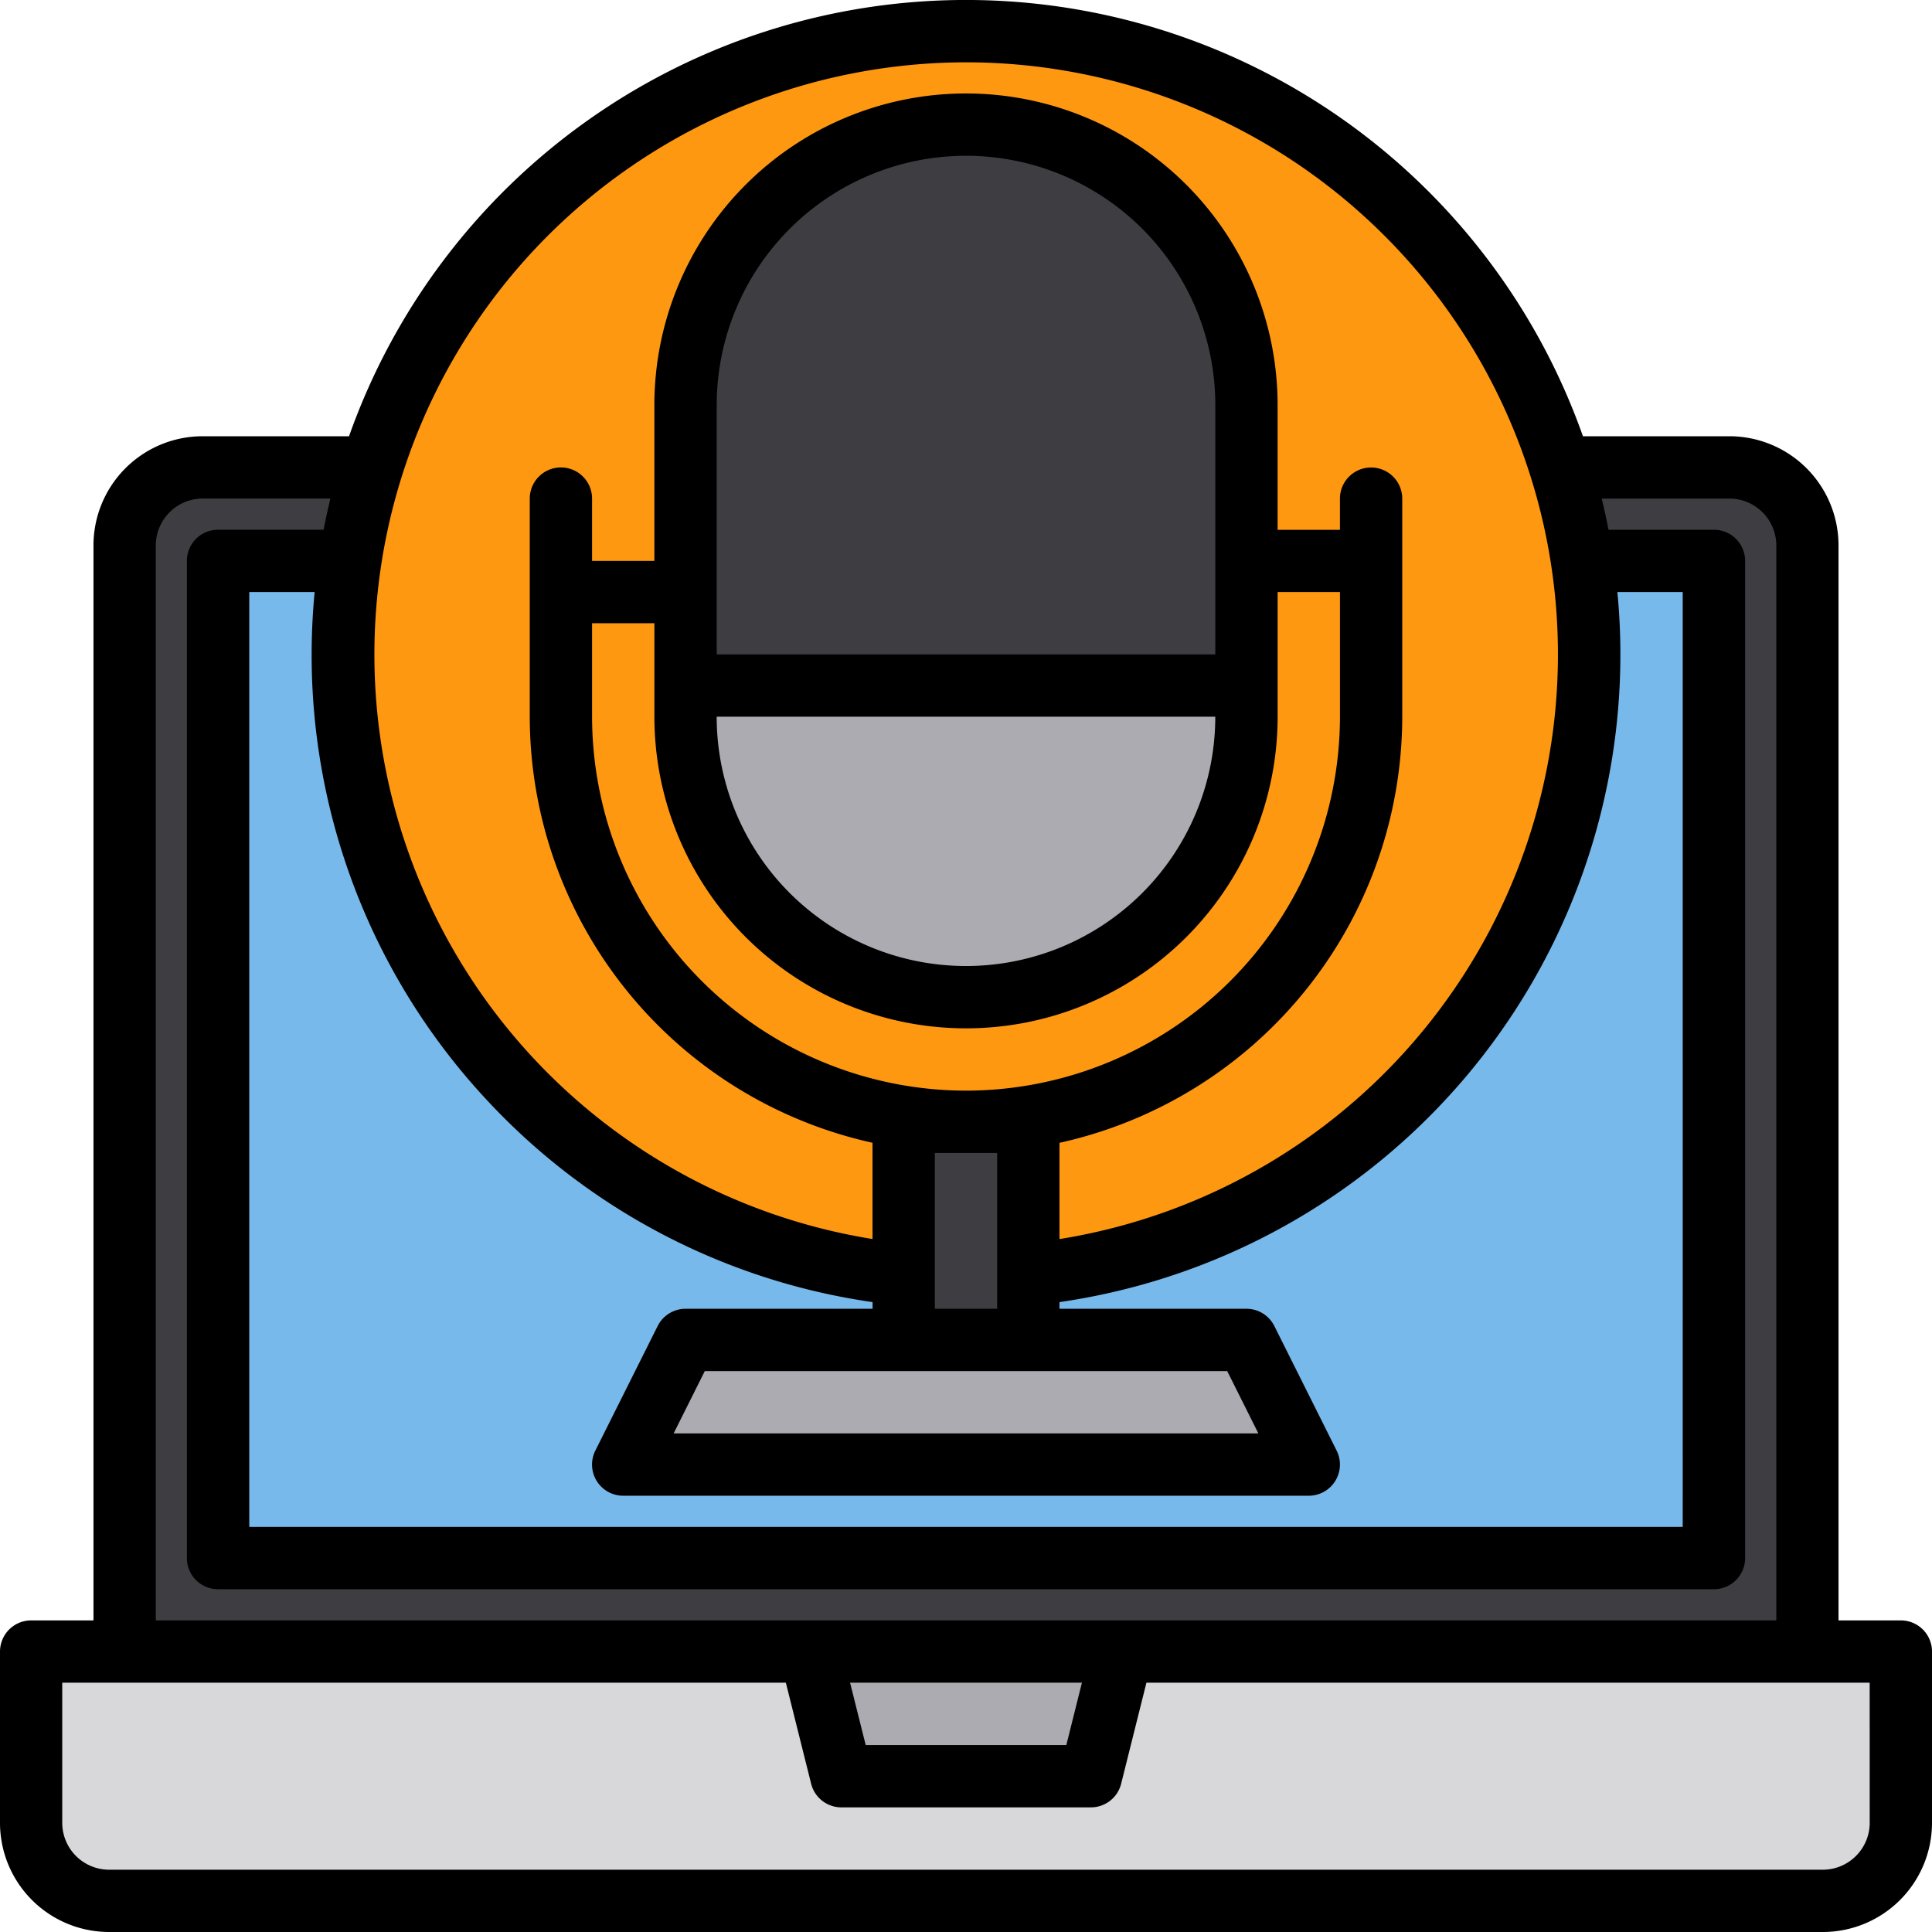
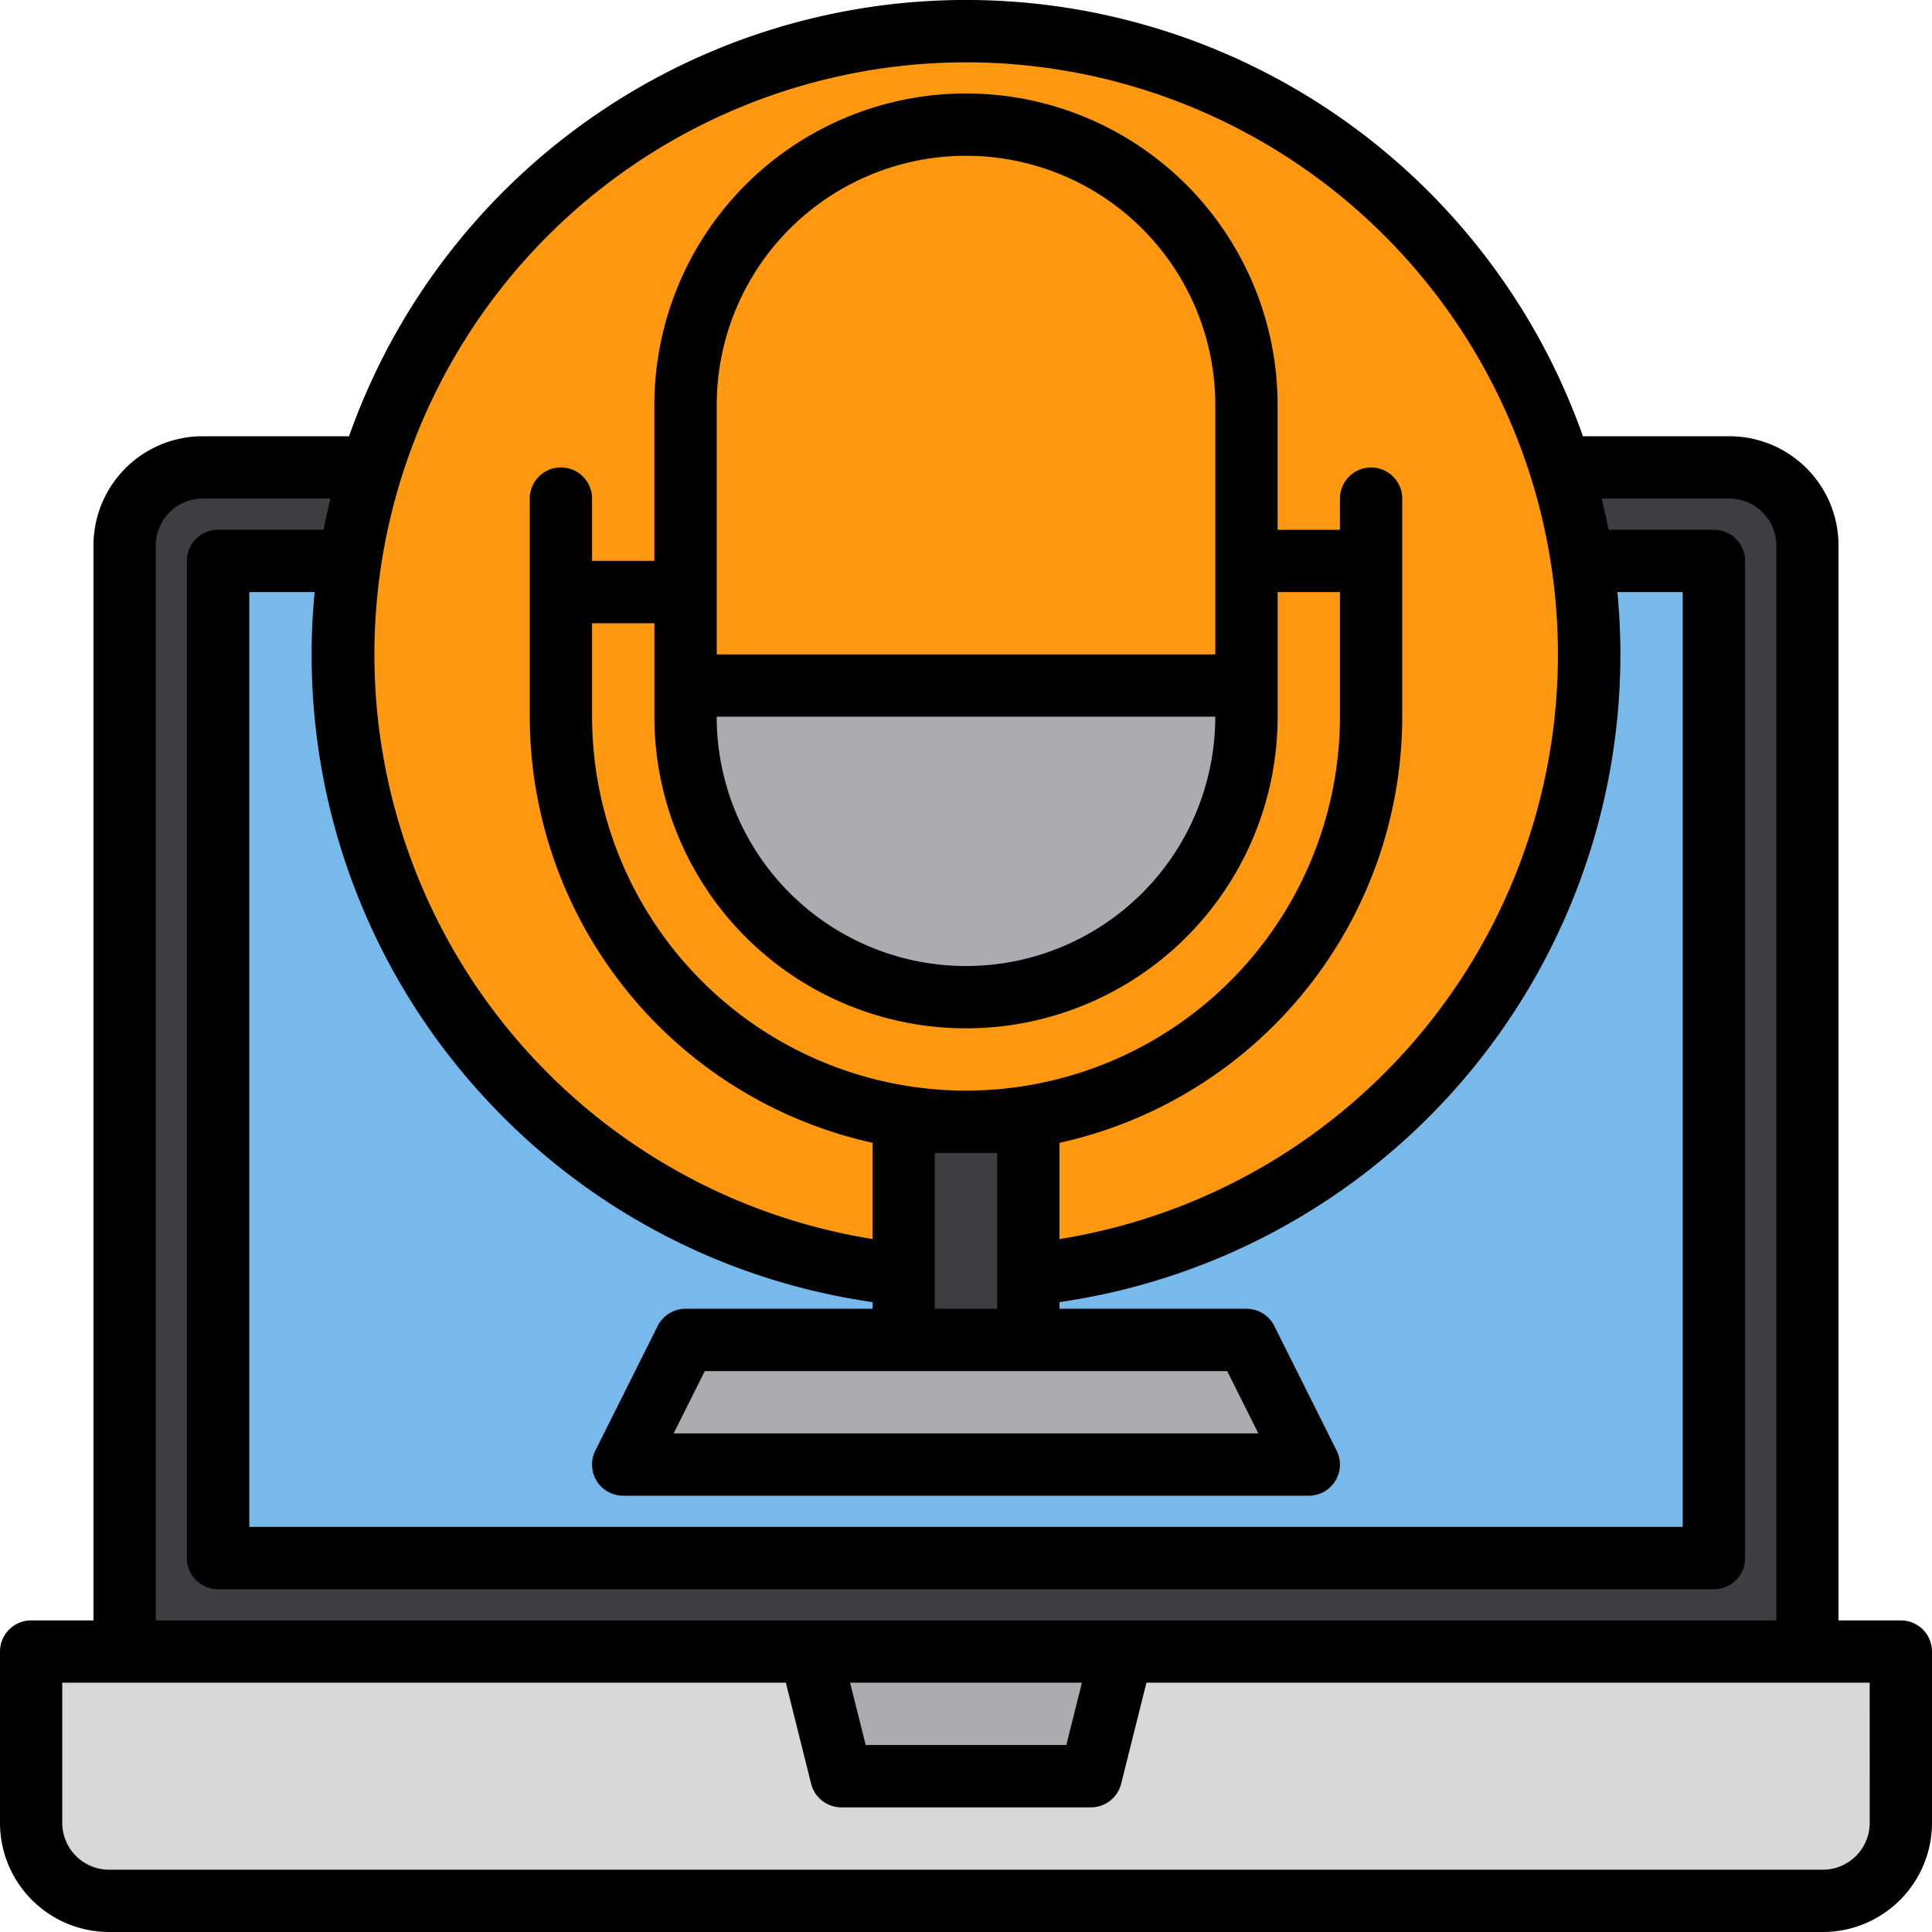
<svg xmlns="http://www.w3.org/2000/svg" width="70" height="70" viewBox="0 0 70 70">
  <g transform="translate(-8 -8)">
    <g transform="translate(9.129 24.935)">
      <path d="M16,432H83.742v6.21a2.823,2.823,0,0,1-2.823,2.823h-62.1A2.823,2.823,0,0,1,16,438.21Z" transform="translate(-16 -389.097)" fill="#d8d7da" />
      <path d="M226.161,436.516h-9.032L216,432h11.29Z" transform="translate(-187.774 -389.097)" fill="#acabb1" />
      <path d="M89.38,128h8.766a2.822,2.822,0,0,1,2.823,2.823V170.9H40V130.823A2.822,2.822,0,0,1,42.823,128h8.766" transform="translate(-36.613 -128)" fill="#3e3d42" />
      <path d="M110.29,152h7.9v36.129H64V152h7.9" transform="translate(-57.226 -148.613)" fill="#78b9eb" />
    </g>
    <g transform="translate(20.419 9.131)">
      <path d="M120.836,61.06a22.581,22.581,0,1,0-4.516,0" transform="translate(-95.997 -16.012)" fill="#ff9811" />
-       <path d="M204.323,50.161V60.323H184V50.161a10.161,10.161,0,0,1,20.323,0Z" transform="translate(-171.58 -36.615)" fill="#3e3d42" />
      <path d="M204.323,184v1.129a10.161,10.161,0,1,1-20.323,0V184Z" transform="translate(-171.58 -160.292)" fill="#acabb1" />
      <path d="M192.839,356.516H168L170.258,352h20.323Z" transform="translate(-157.838 -304.582)" fill="#acabb1" />
      <path d="M240,296h4.516v7.9H240Z" transform="translate(-219.677 -256.486)" fill="#3e3d42" />
    </g>
    <path d="M76.871,66.71H74.613V27.758a3.956,3.956,0,0,0-3.952-3.952H65.353a23.709,23.709,0,0,0-44.707,0H15.339a3.956,3.956,0,0,0-3.952,3.952V66.71H9.129A1.129,1.129,0,0,0,8,67.839v6.21A3.956,3.956,0,0,0,11.952,78h62.1A3.956,3.956,0,0,0,78,74.048v-6.21A1.129,1.129,0,0,0,76.871,66.71ZM43,10.258a21.453,21.453,0,0,1,3.387,42.636V49.407a15.832,15.832,0,0,0,12.419-15.44v-7.9a1.129,1.129,0,1,0-2.258,0v1.129H54.29V22.677a11.29,11.29,0,1,0-22.581,0v5.645H29.452V26.065a1.129,1.129,0,1,0-2.258,0v7.9a15.832,15.832,0,0,0,12.419,15.44v3.487A21.453,21.453,0,0,1,43,10.258Zm9.464,47.419,1.129,2.258H32.407l1.129-2.258ZM41.871,55.419V49.774h2.258v5.645ZM43,47.516A13.565,13.565,0,0,1,29.452,33.968V30.581H31.71v3.387a11.29,11.29,0,0,0,22.581,0V29.452h2.258v4.516A13.565,13.565,0,0,1,43,47.516Zm9.032-13.548a9.032,9.032,0,0,1-18.065,0ZM33.968,31.71V22.677a9.032,9.032,0,1,1,18.065,0V31.71Zm-8.5,15.96a23.648,23.648,0,0,0,14.147,7.508v.241H32.839a1.131,1.131,0,0,0-1.01.624L29.57,60.559a1.129,1.129,0,0,0,1.01,1.634H55.419a1.129,1.129,0,0,0,1.01-1.634l-2.258-4.516a1.131,1.131,0,0,0-1.01-.624H46.387v-.241A23.712,23.712,0,0,0,66.71,31.71c0-.762-.038-1.514-.109-2.258h2.367V63.323H17.032V29.452H19.4c-.071.744-.109,1.5-.109,2.258a23.648,23.648,0,0,0,6.176,15.96ZM13.645,27.758a1.7,1.7,0,0,1,1.694-1.694h4.632c-.09.373-.174.749-.247,1.129H15.9a1.129,1.129,0,0,0-1.129,1.129V64.452A1.129,1.129,0,0,0,15.9,65.581H70.1a1.129,1.129,0,0,0,1.129-1.129V28.323A1.129,1.129,0,0,0,70.1,27.194h-3.82c-.073-.38-.157-.756-.247-1.129h4.632a1.7,1.7,0,0,1,1.694,1.694V66.71H13.645ZM47.2,68.968l-.565,2.258H39.366L38.8,68.968Zm28.543,5.081a1.7,1.7,0,0,1-1.694,1.694h-62.1a1.7,1.7,0,0,1-1.694-1.694V68.968H36.473l.916,3.661a1.129,1.129,0,0,0,1.1.855h9.032a1.129,1.129,0,0,0,1.1-.855l.916-3.661H75.742Z" />
  </g>
</svg>